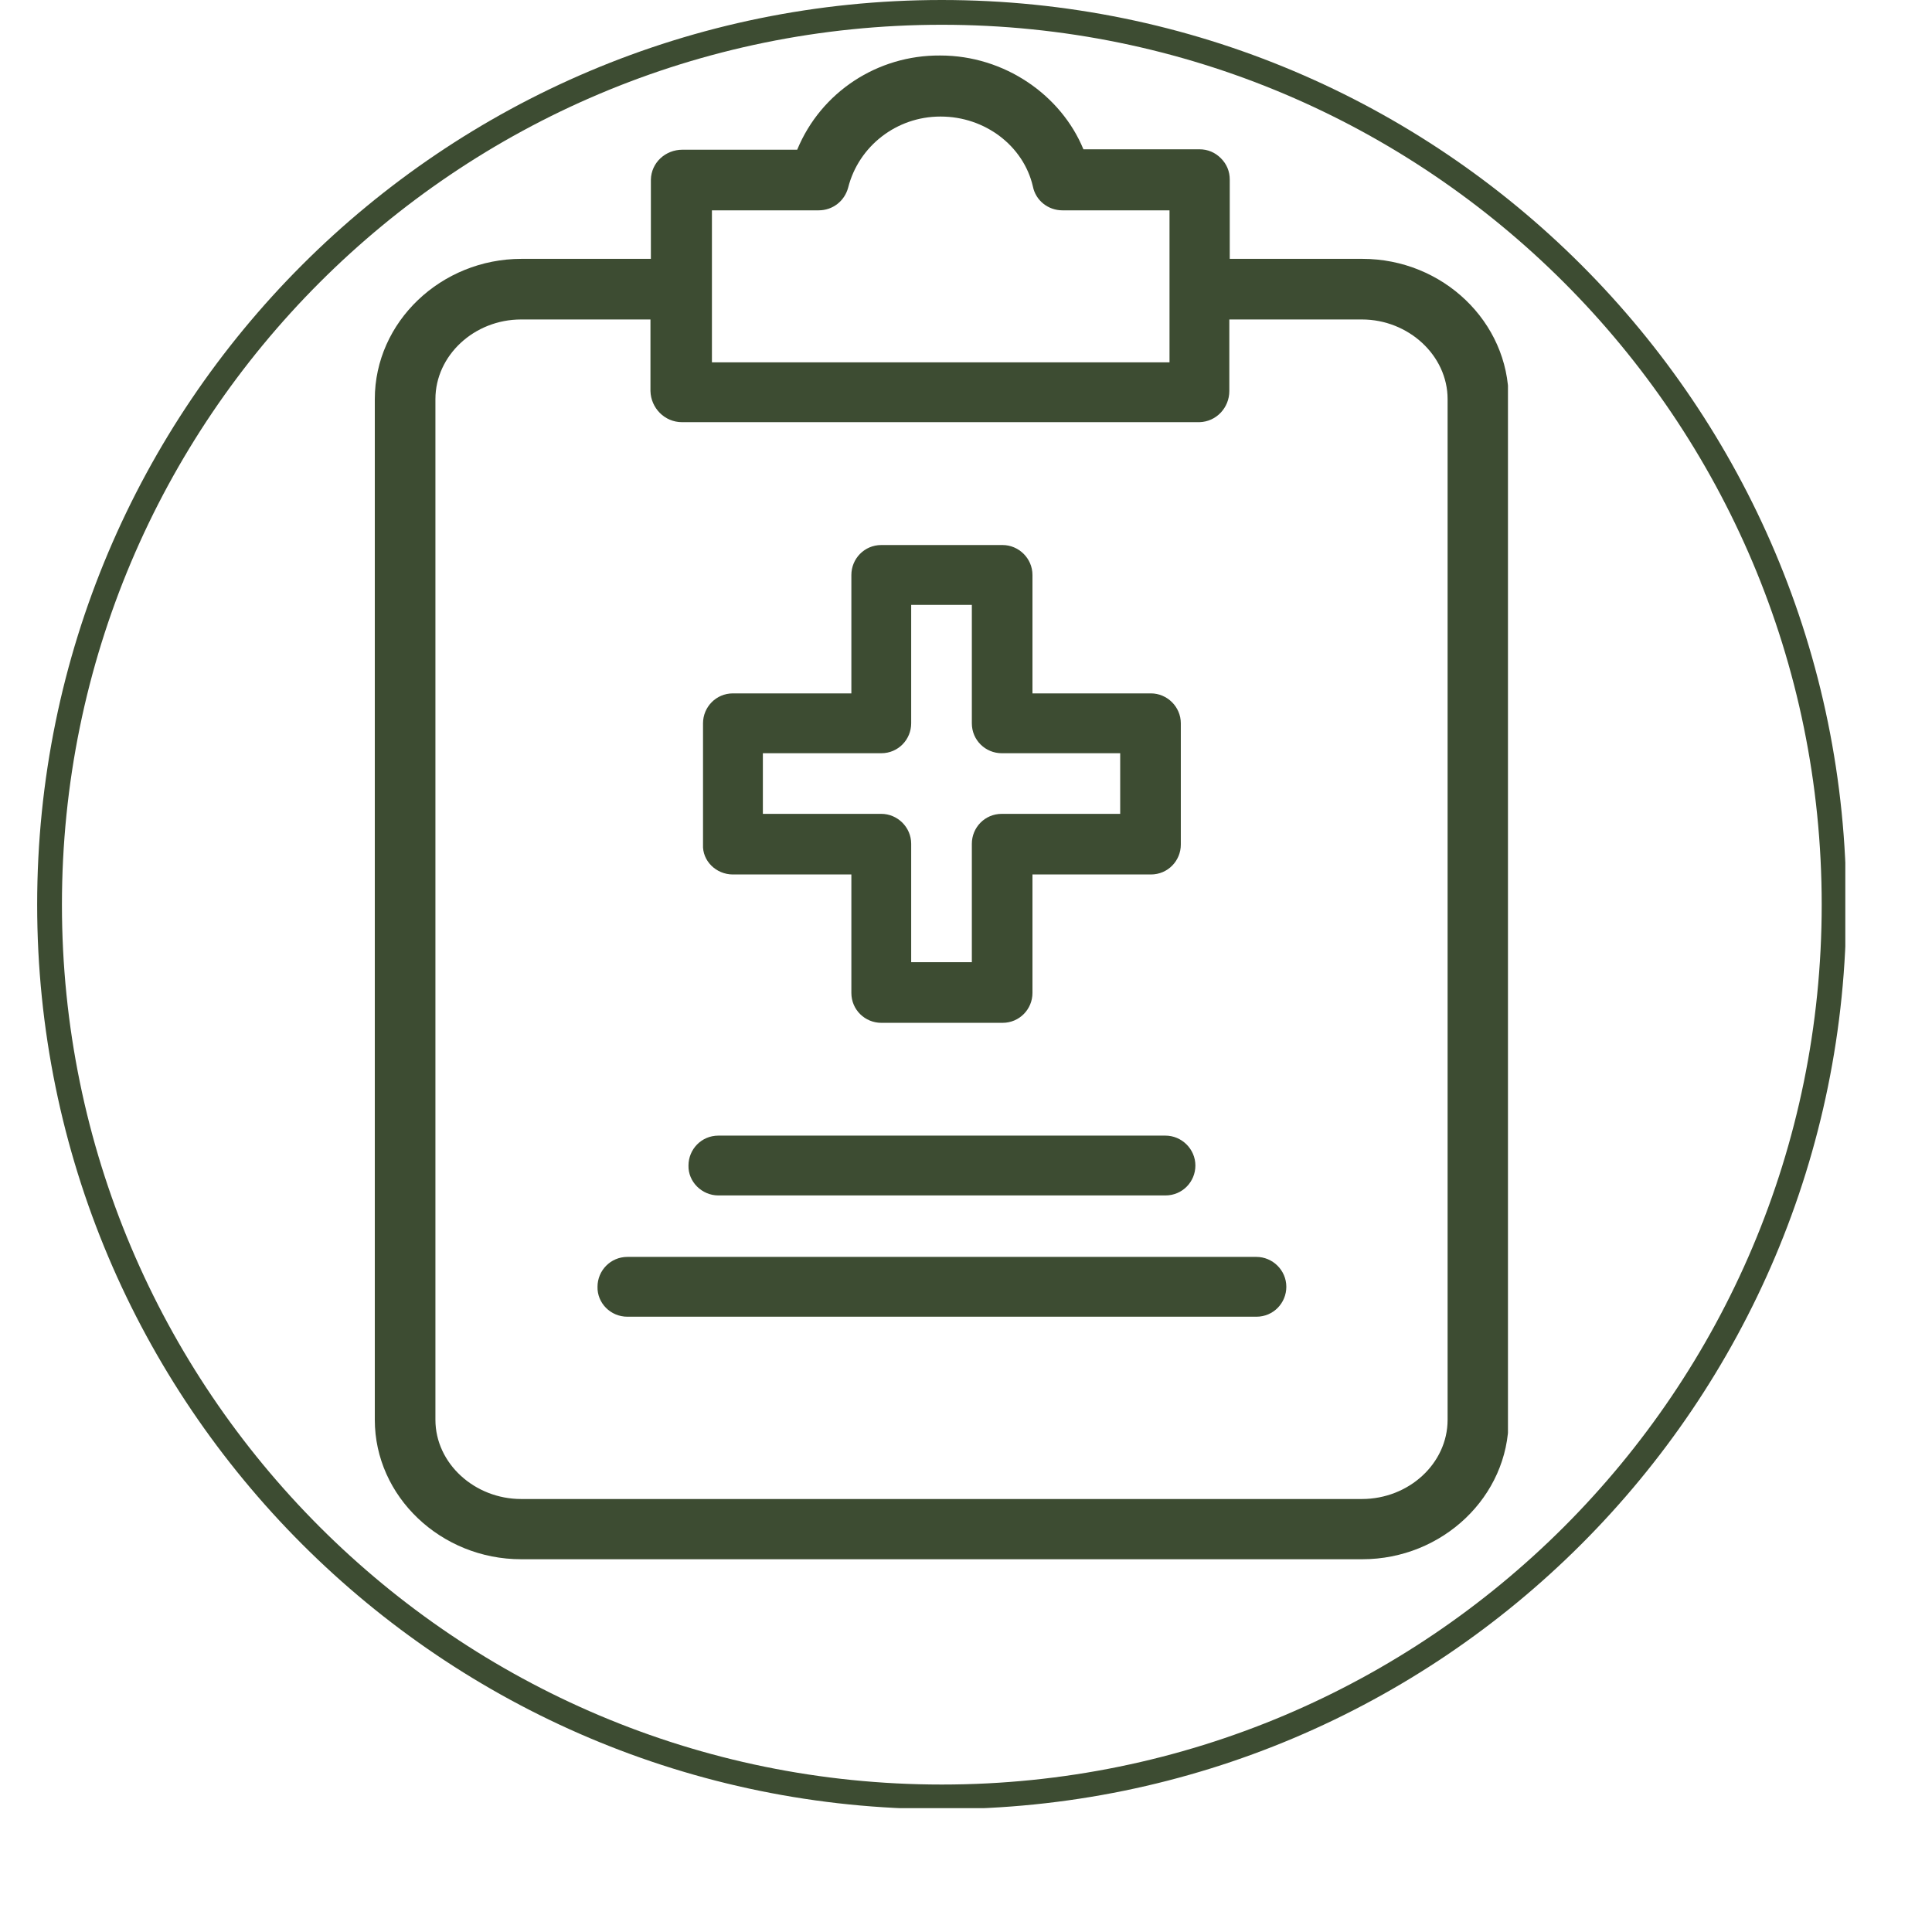
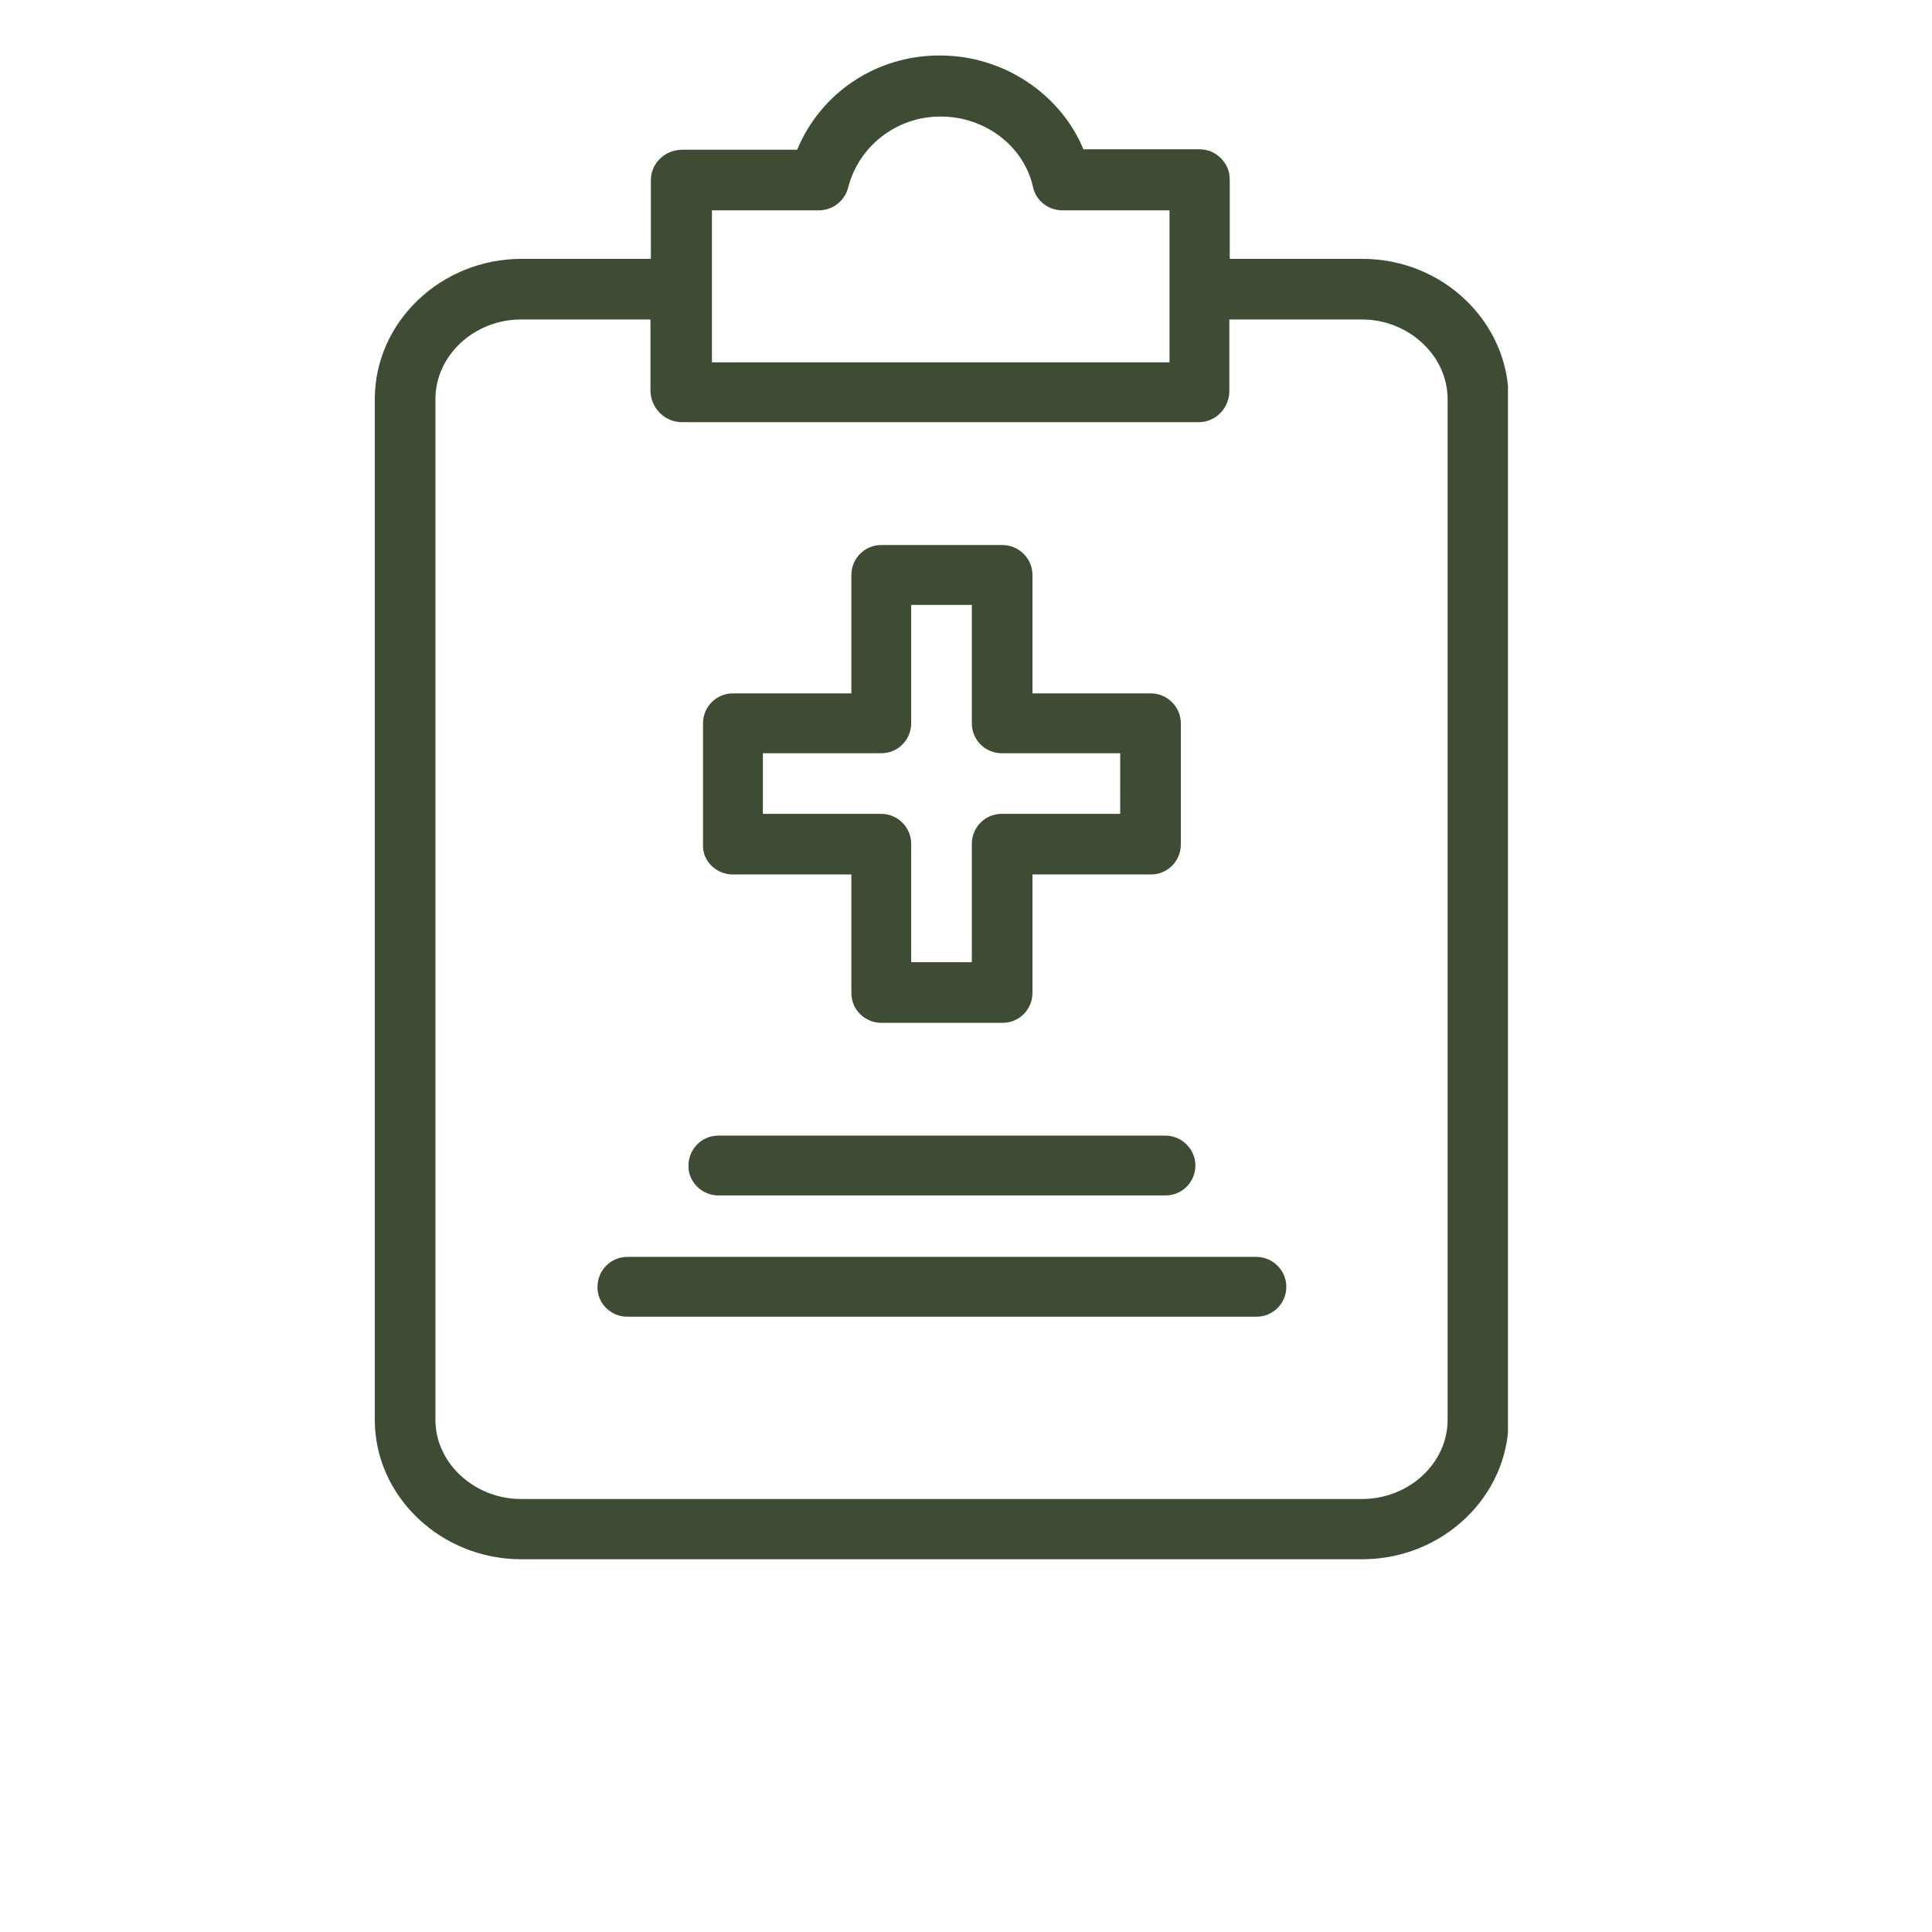
<svg xmlns="http://www.w3.org/2000/svg" version="1.2" preserveAspectRatio="xMidYMid meet" height="300" viewBox="0 0 224.88 233.04" zoomAndPan="magnify" width="300">
  <defs>
    <clipPath id="2d89d5c411">
-       <path d="M 0.402 0 L 218.504 0 L 218.504 218.102 L 0.402 218.102 Z M 0.402 0" />
-     </clipPath>
+       </clipPath>
    <clipPath id="c5892e227c">
      <path d="M 109.512 0 C 49.25 0 0.402 48.852 0.402 109.109 C 0.402 169.367 49.25 218.219 109.512 218.219 C 169.77 218.219 218.621 169.367 218.621 109.109 C 218.621 48.852 169.77 0 109.512 0 Z M 109.512 0" />
    </clipPath>
    <clipPath id="e05a62a534">
      <path d="M 41.129 6.637 L 177.812 6.637 L 177.812 188.137 L 41.129 188.137 Z M 41.129 6.637" />
    </clipPath>
  </defs>
  <g id="eb2777b588">
    <g clip-path="url(#2d89d5c411)" clip-rule="nonzero">
      <g clip-path="url(#c5892e227c)" clip-rule="nonzero">
        <path transform="matrix(0.747,0,0,0.747,0.402,0)" d="M 146.08 -0 C 65.4 -0 0.001 65.404 0.001 146.078 C 0.001 226.753 65.4 292.157 146.08 292.157 C 226.754 292.157 292.158 226.753 292.158 146.078 C 292.158 65.404 226.754 -0 146.08 -0 Z M 146.08 -0" style="fill:none;stroke-width:8;stroke-linecap:butt;stroke-linejoin:miter;stroke:#3d4c32;stroke-opacity:1;stroke-miterlimit:4;" />
      </g>
    </g>
    <g clip-path="url(#e05a62a534)" clip-rule="nonzero">
      <path d="M 58.777 188.078 L 160.246 188.078 C 169.898 188.078 177.895 180.523 177.895 171.207 L 177.895 48.141 C 177.895 38.828 169.949 31.223 160.246 31.223 L 144.254 31.223 L 144.254 21.664 C 144.254 20.691 143.91 19.812 143.18 19.082 C 142.496 18.398 141.617 18.008 140.594 18.008 L 126.602 18.008 C 123.918 11.477 117.094 6.695 109.34 6.695 L 109.293 6.695 C 101.781 6.648 94.957 11.086 92.078 18.059 L 78.234 18.059 C 76.184 18.059 74.477 19.617 74.43 21.664 L 74.43 31.223 L 58.828 31.223 C 49.125 31.223 41.129 38.828 41.129 48.141 L 41.129 171.258 C 41.129 180.523 49.125 188.078 58.777 188.078 Z M 81.742 25.371 L 94.664 25.371 C 96.371 25.371 97.785 24.25 98.223 22.641 C 99.492 17.617 104.074 14.059 109.34 14.059 L 109.391 14.059 C 114.754 14.059 119.387 17.617 120.508 22.492 C 120.848 24.199 122.359 25.371 124.066 25.371 L 136.988 25.371 L 136.988 43.703 L 81.793 43.703 L 81.793 25.371 Z M 48.441 48.141 C 48.441 42.875 53.121 38.535 58.777 38.535 L 74.379 38.535 L 74.379 47.168 C 74.43 49.215 76.086 50.922 78.184 50.922 L 140.594 50.922 C 142.645 50.871 144.203 49.164 144.203 47.168 L 144.203 38.535 L 160.195 38.535 C 165.805 38.535 170.531 42.875 170.531 48.141 L 170.531 171.258 C 170.531 176.523 165.852 180.812 160.195 180.812 L 58.777 180.812 C 53.172 180.812 48.441 176.523 48.441 171.258 Z M 48.441 48.141" style="stroke:none;fill-rule:nonzero;fill:#3d4c32;fill-opacity:1;" />
    </g>
    <path d="M 82.57 144.195 L 136.5 144.195 C 138.547 144.195 140.109 142.539 140.109 140.59 C 140.109 138.59 138.449 136.98 136.5 136.98 L 82.57 136.98 C 80.523 136.98 78.965 138.637 78.965 140.59 C 78.914 142.539 80.574 144.195 82.57 144.195 Z M 82.57 144.195" style="stroke:none;fill-rule:nonzero;fill:#3d4c32;fill-opacity:1;" />
    <path d="M 71.602 158.824 L 147.469 158.824 C 149.52 158.824 151.078 157.168 151.078 155.215 C 151.078 153.215 149.422 151.609 147.469 151.609 L 71.602 151.609 C 69.555 151.609 67.992 153.266 67.992 155.215 C 67.945 157.168 69.555 158.824 71.602 158.824 Z M 71.602 158.824" style="stroke:none;fill-rule:nonzero;fill:#3d4c32;fill-opacity:1;" />
    <path d="M 84.328 105.48 L 98.613 105.48 L 98.613 119.77 C 98.613 121.816 100.273 123.375 102.223 123.375 L 116.848 123.375 C 118.898 123.375 120.457 121.719 120.457 119.77 L 120.457 105.48 L 134.742 105.48 C 136.793 105.48 138.352 103.824 138.352 101.875 L 138.352 87.246 C 138.352 85.246 136.695 83.637 134.742 83.637 L 120.457 83.637 L 120.457 69.352 C 120.457 67.352 118.801 65.742 116.848 65.742 L 102.223 65.742 C 100.176 65.742 98.613 67.402 98.613 69.352 L 98.613 83.637 L 84.328 83.637 C 82.281 83.637 80.719 85.297 80.719 87.246 L 80.719 101.875 C 80.621 103.824 82.281 105.48 84.328 105.48 Z M 87.938 90.855 L 102.223 90.855 C 104.27 90.855 105.828 89.195 105.828 87.246 L 105.828 72.961 L 113.145 72.961 L 113.145 87.246 C 113.145 89.293 114.801 90.855 116.754 90.855 L 131.039 90.855 L 131.039 98.168 L 116.754 98.168 C 114.703 98.168 113.145 99.824 113.145 101.777 L 113.145 116.062 L 105.828 116.062 L 105.828 101.777 C 105.828 99.777 104.172 98.168 102.223 98.168 L 87.938 98.168 Z M 87.938 90.855" style="stroke:none;fill-rule:nonzero;fill:#3d4c32;fill-opacity:1;" />
  </g>
</svg>